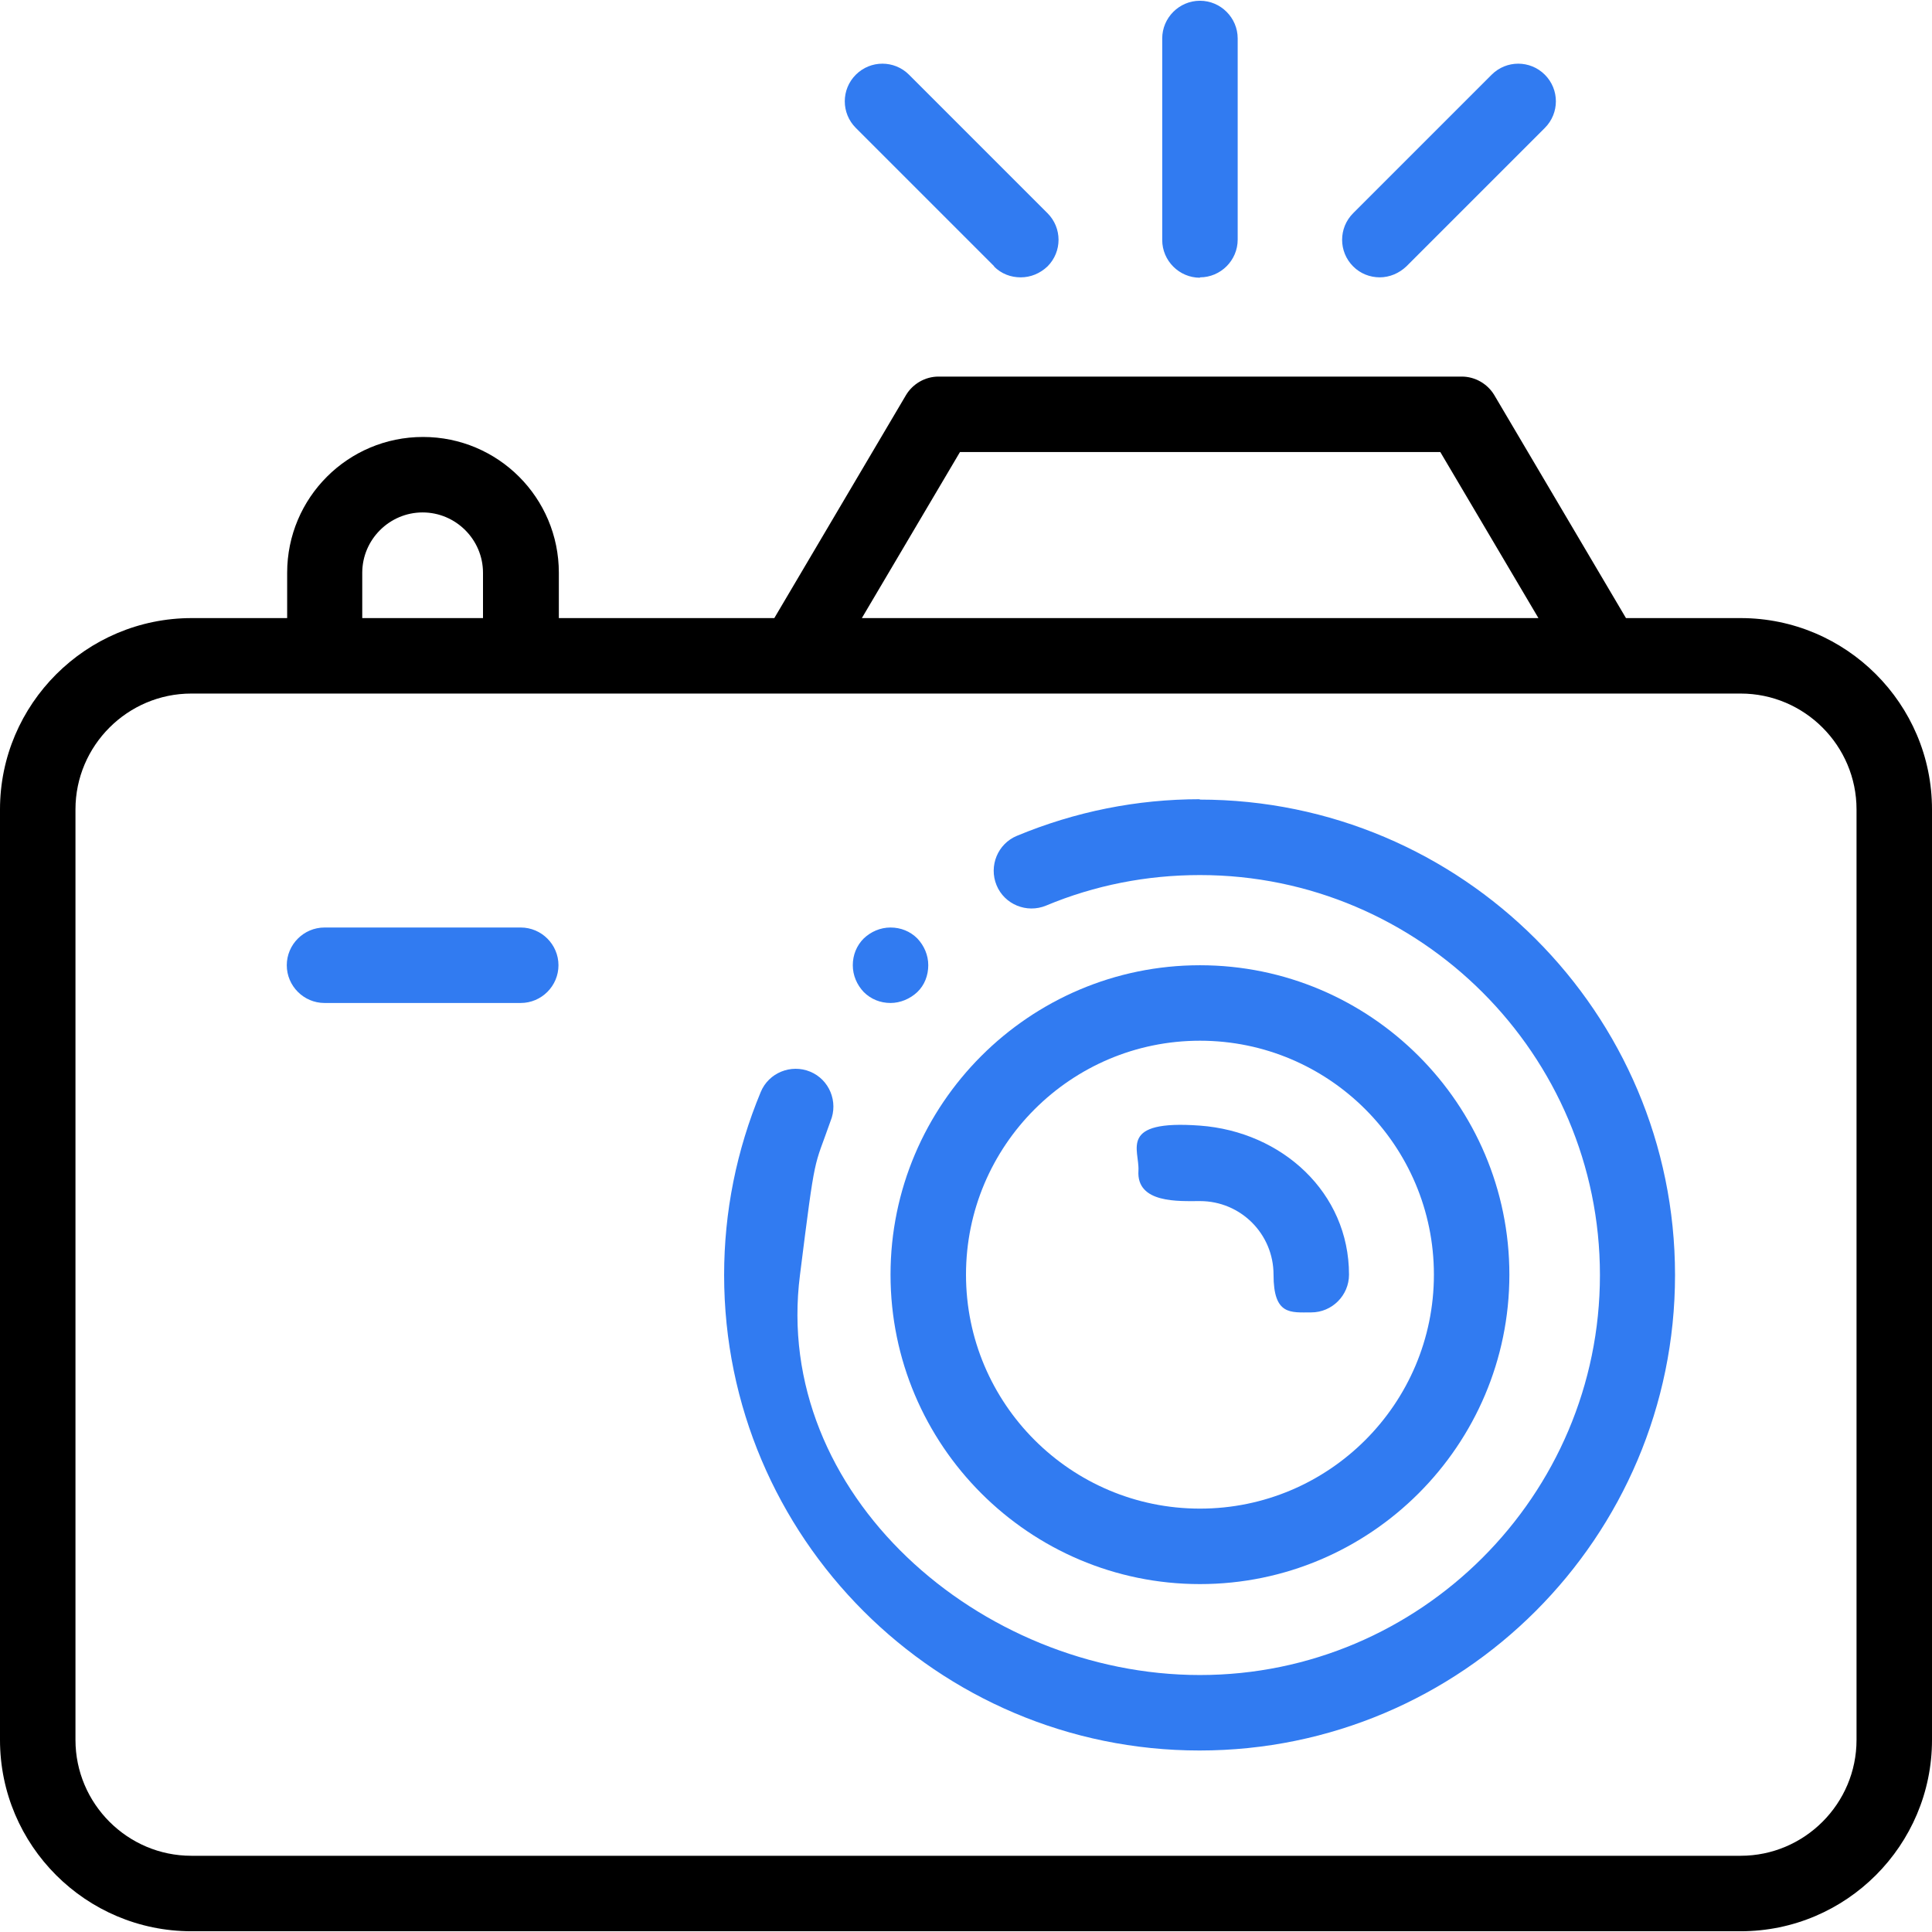
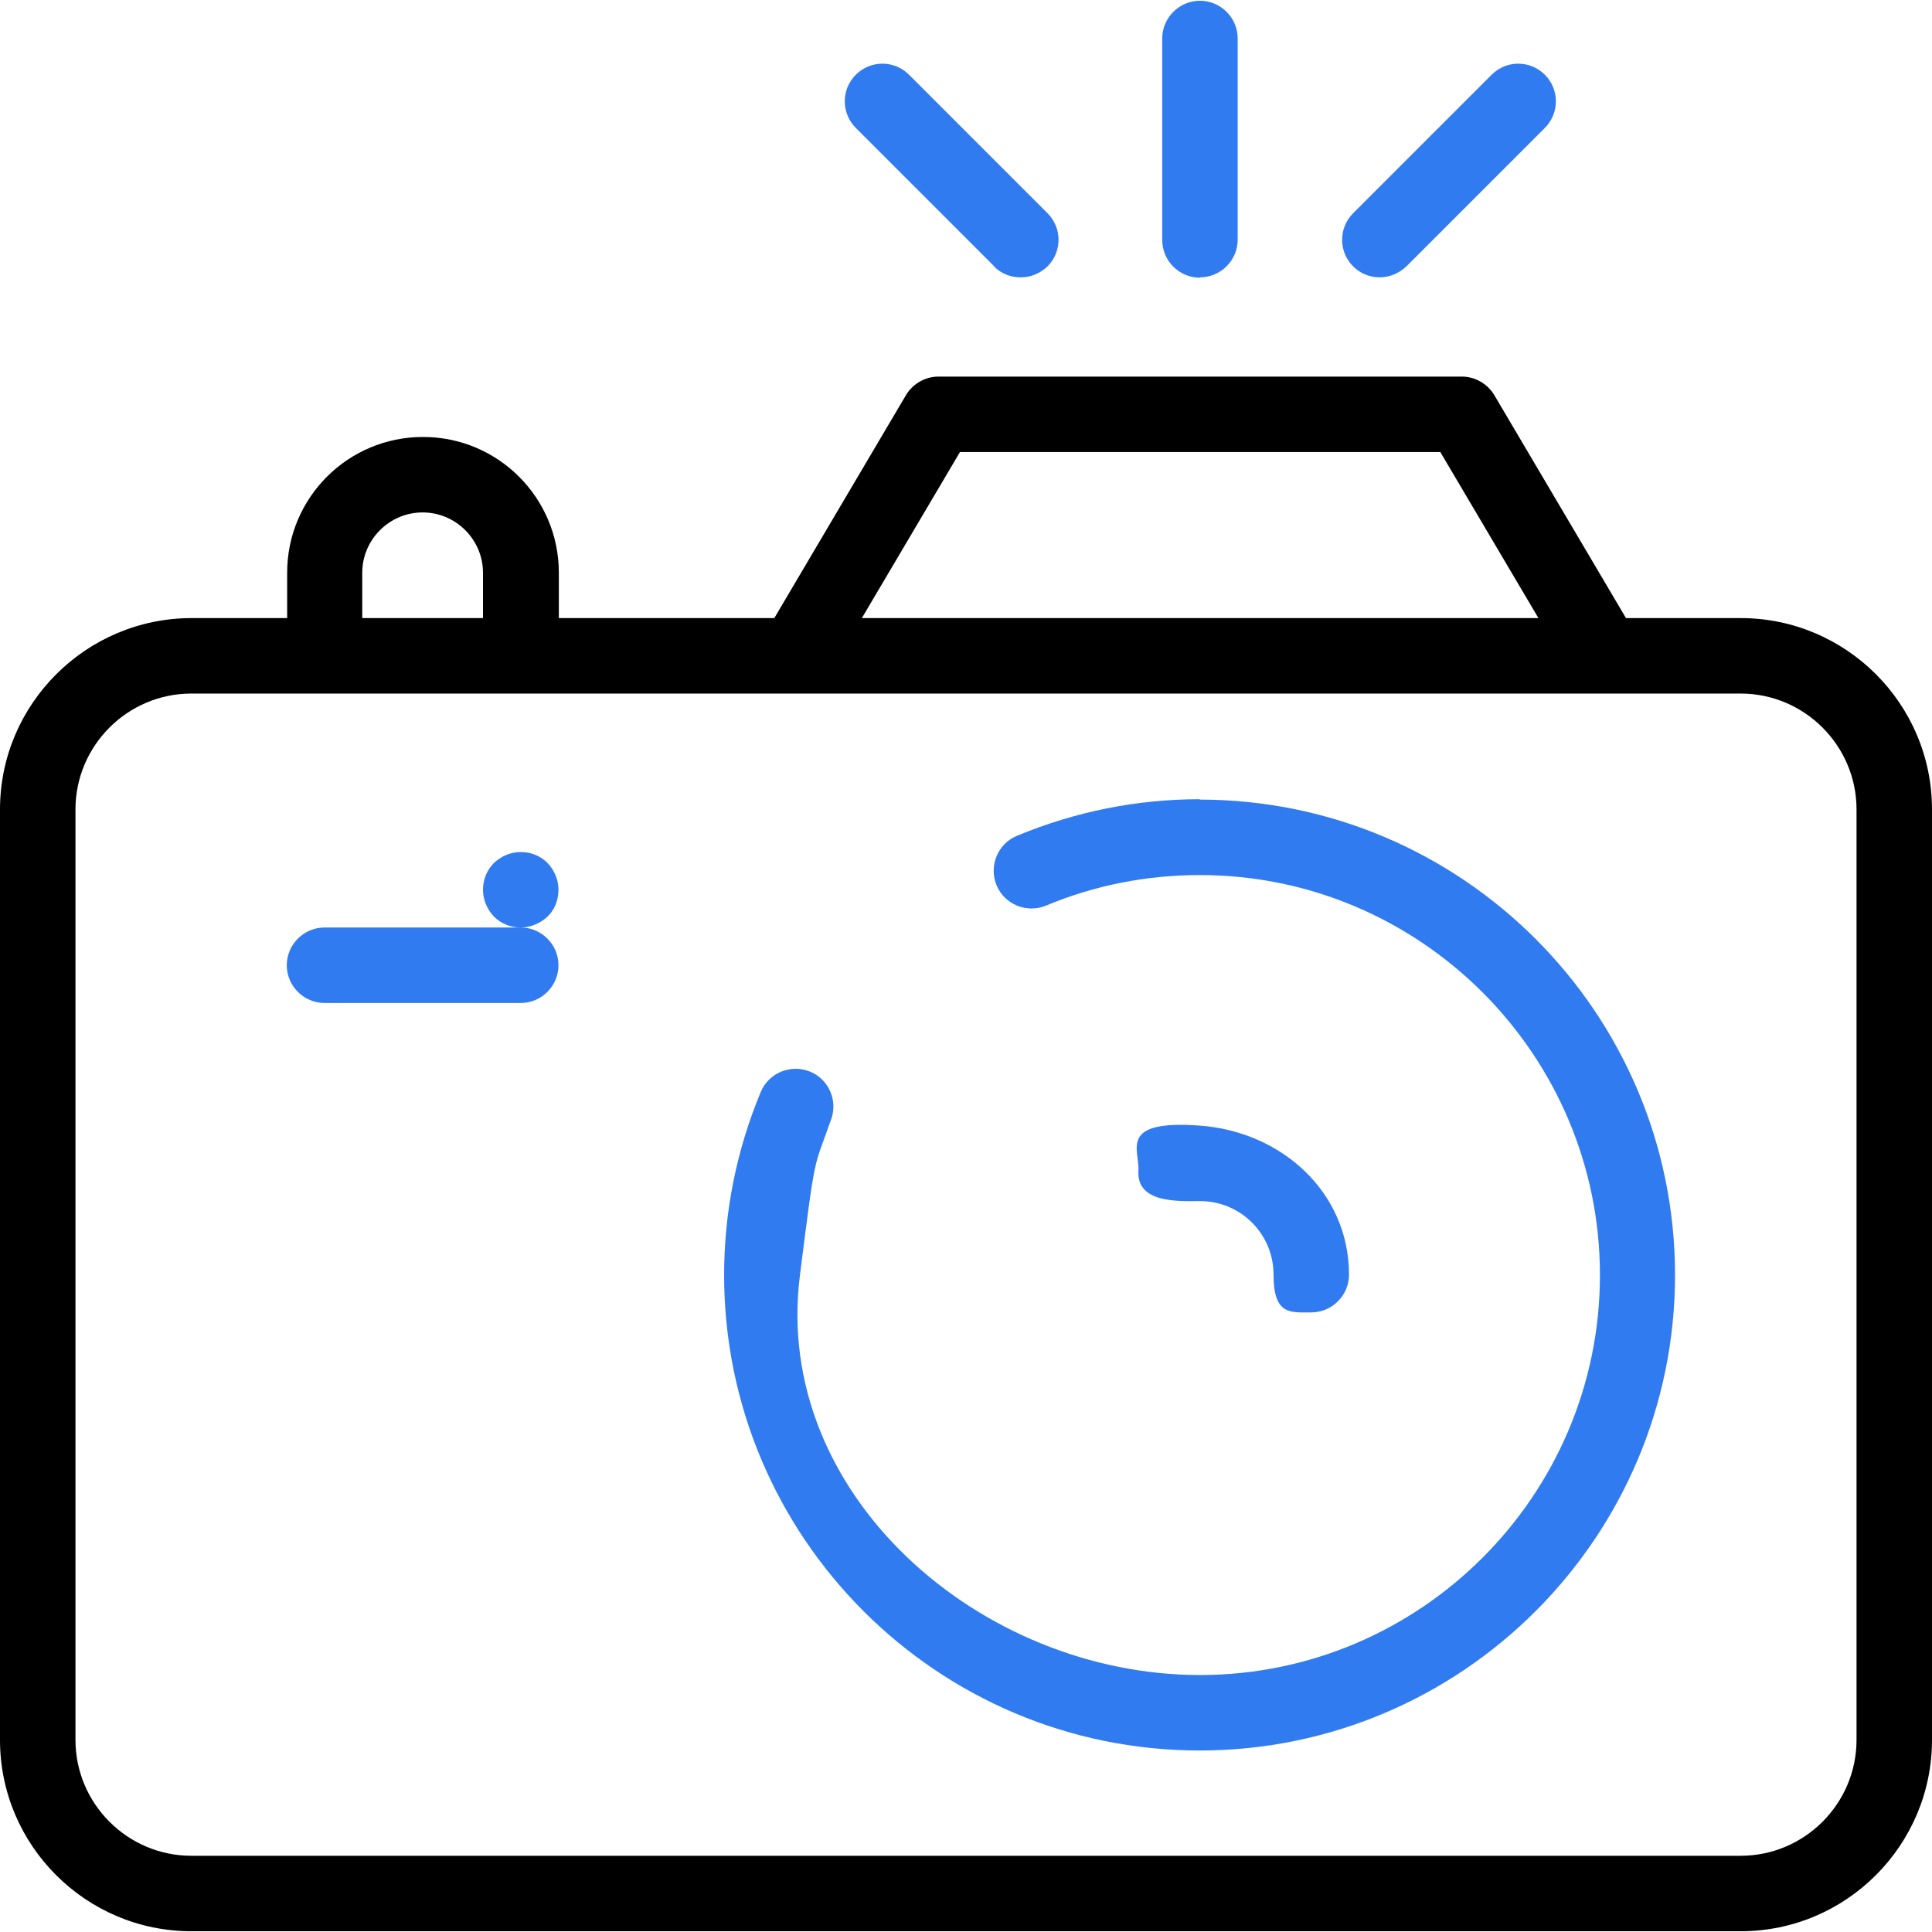
<svg xmlns="http://www.w3.org/2000/svg" id="Livello_1" data-name="Livello 1" version="1.1" viewBox="0 0 512 512">
  <defs>
    <style> .cls-1 { fill: #317bf1; } .cls-1, .cls-2 { stroke-width: 0px; } .cls-2 { fill: #000; } </style>
  </defs>
  <path class="cls-1" d="M318,211.8c-16.8,0-33.1,3.3-48.5,9.7-5.1,2.1-7.5,8-5.4,13.1s8,7.5,13.1,5.4c12.9-5.4,26.7-8.1,40.8-8.1,58.4,0,106,47.6,106,106s-47.6,106-106,106-113.4-48.1-106-106c4.2-33.4,3.6-27.9,8.1-40.8,2.1-5.1-.3-11-5.4-13.1-5.1-2.1-11,.3-13.1,5.4-6.4,15.4-9.7,31.7-9.7,48.5,0,69.5,56.5,126,126,126s126-56.5,126-126-56.5-126-126-126h0Z" />
-   <path class="cls-1" d="M318,419.8c45.2,0,82-36.8,82-82s-36.8-82-82-82-82,36.8-82,82,36.8,82,82,82ZM318,275.8c34.2,0,62,27.8,62,62s-27.8,62-62,62-62-27.8-62-62,27.8-62,62-62Z" />
  <path class="cls-2" d="M461.3,163.8h-30.4l-34.9-59.1c-1.8-3-5.1-4.9-8.6-4.9h-138.7c-3.5,0-6.8,1.9-8.6,4.9l-34.9,59.1h-57.1v-12c0-19.9-16.1-36-36-36s-36,16.1-36,36v12h-25.3C22.8,163.8,0,186.6,0,214.5v246.6c0,28,22.8,50.7,50.7,50.7h410.6c28,0,50.7-22.8,50.7-50.7v-246.6c0-28-22.8-50.7-50.7-50.7h0ZM254.4,119.8h127.3l26,44h-179.3l26-44h0ZM96,151.8c0-8.8,7.2-16,16-16s16,7.2,16,16v12h-32v-12ZM492,461.1c0,16.9-13.8,30.7-30.7,30.7H50.7c-16.9,0-30.7-13.8-30.7-30.7v-246.6c0-16.9,13.8-30.7,30.7-30.7h410.6c16.9,0,30.7,13.8,30.7,30.7v246.6h0Z" />
-   <path class="cls-1" d="M318,318.3c10.8,0,19.5,8.7,19.5,19.5s4.5,10,10,10,10-4.5,10-10c0-21.8-17.8-37.9-39.5-39.5s-16,6.4-16.3,11.9c-.6,8.8,10.8,8.1,16.3,8.1ZM318,73.5c5.5,0,10-4.5,10-10V10.2c0-5.5-4.5-10-10-10s-10,4.5-10,10v53.4c0,5.5,4.5,10,10,10h0ZM365.6,73.5c2.7,0,5.2-1.1,7.1-2.9l36.7-36.7c3.9-3.9,3.9-10.2,0-14.1s-10.2-3.9-14.1,0l-36.7,36.7c-3.9,3.9-3.9,10.2,0,14.1,1.9,1.9,4.4,2.9,7.1,2.9h-.1ZM263.4,70.6c2,2,4.5,2.9,7.1,2.9s5.1-1,7.1-2.9c3.9-3.9,3.9-10.2,0-14.1l-36.7-36.7c-3.9-3.9-10.2-3.9-14.1,0-3.9,3.9-3.9,10.2,0,14.1l36.7,36.7h-.1ZM138,245.8h-52c-5.5,0-10,4.5-10,10s4.5,10,10,10h52c5.5,0,10-4.5,10-10s-4.5-10-10-10h0ZM236,265.8c2.6,0,5.2-1.1,7.1-2.9s2.9-4.4,2.9-7.1-1.1-5.2-2.9-7.1c-1.9-1.9-4.4-2.9-7.1-2.9s-5.2,1.1-7.1,2.9c-1.9,1.9-2.9,4.4-2.9,7.1s1.1,5.2,2.9,7.1c1.9,1.9,4.4,2.9,7.1,2.9Z" />
+   <path class="cls-1" d="M318,318.3c10.8,0,19.5,8.7,19.5,19.5s4.5,10,10,10,10-4.5,10-10c0-21.8-17.8-37.9-39.5-39.5s-16,6.4-16.3,11.9c-.6,8.8,10.8,8.1,16.3,8.1ZM318,73.5c5.5,0,10-4.5,10-10V10.2c0-5.5-4.5-10-10-10s-10,4.5-10,10v53.4c0,5.5,4.5,10,10,10h0ZM365.6,73.5c2.7,0,5.2-1.1,7.1-2.9l36.7-36.7c3.9-3.9,3.9-10.2,0-14.1s-10.2-3.9-14.1,0l-36.7,36.7c-3.9,3.9-3.9,10.2,0,14.1,1.9,1.9,4.4,2.9,7.1,2.9h-.1ZM263.4,70.6c2,2,4.5,2.9,7.1,2.9s5.1-1,7.1-2.9c3.9-3.9,3.9-10.2,0-14.1l-36.7-36.7c-3.9-3.9-10.2-3.9-14.1,0-3.9,3.9-3.9,10.2,0,14.1l36.7,36.7h-.1ZM138,245.8h-52c-5.5,0-10,4.5-10,10s4.5,10,10,10h52c5.5,0,10-4.5,10-10s-4.5-10-10-10h0Zc2.6,0,5.2-1.1,7.1-2.9s2.9-4.4,2.9-7.1-1.1-5.2-2.9-7.1c-1.9-1.9-4.4-2.9-7.1-2.9s-5.2,1.1-7.1,2.9c-1.9,1.9-2.9,4.4-2.9,7.1s1.1,5.2,2.9,7.1c1.9,1.9,4.4,2.9,7.1,2.9Z" />
</svg>